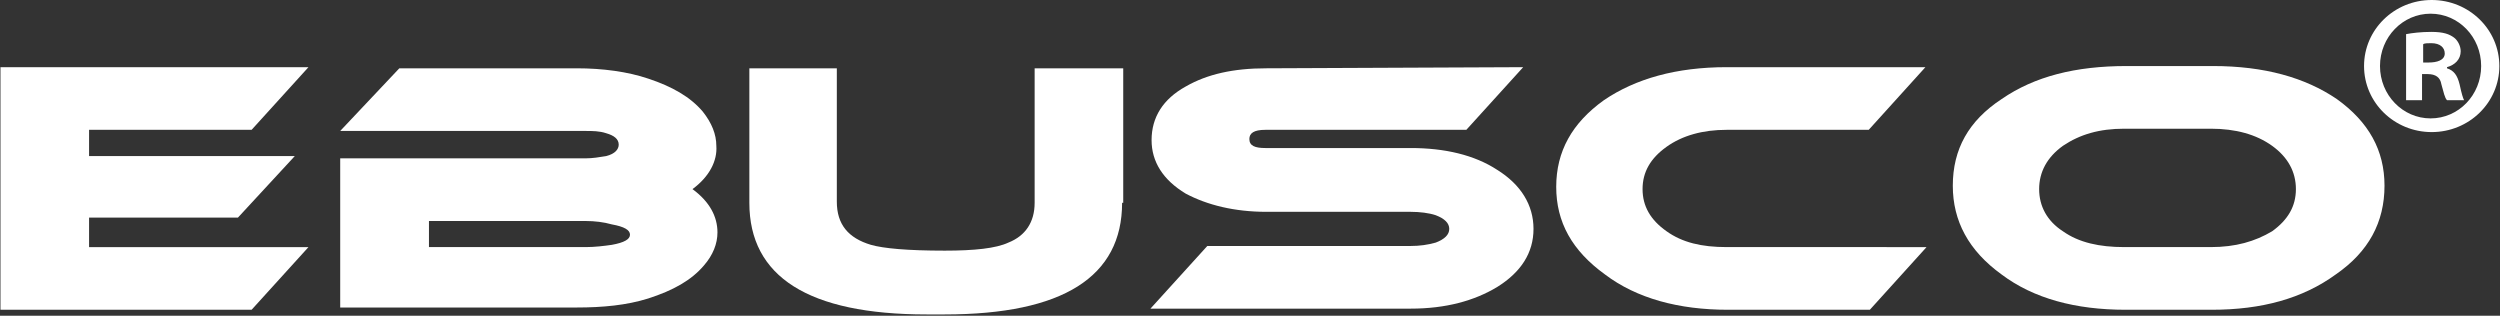
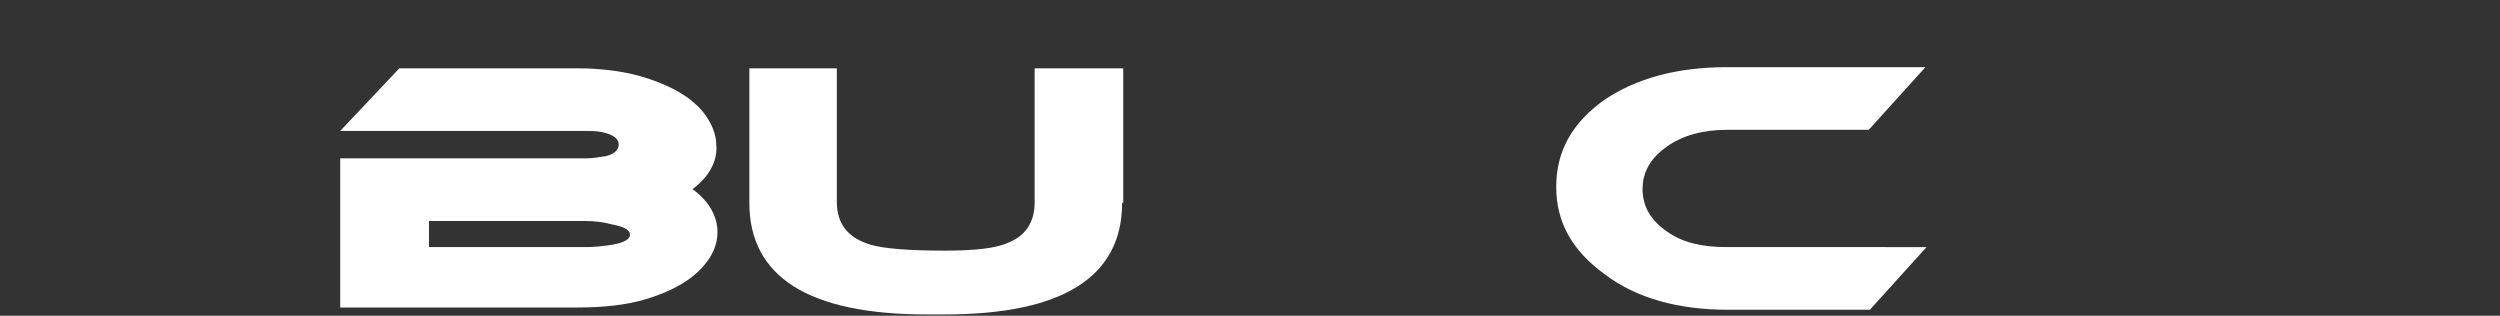
<svg xmlns="http://www.w3.org/2000/svg" version="1.2" viewBox="0 0 1552 196" width="1552" height="196">
  <rect x="0" y="0" width="1552" height="196" fill="#333333" stroke="none" />
  <title>EBUS</title>
  <style>
		.s0 { fill: #ffffff } 
	</style>
-   <path id="E" class="s0" d="m191.5 153.4l-35.3 38.9h-155.9v-150.6h191.2l-35.3 38.9h-100.9v16.3h127.7l-35.3 38.2h-92.4v18.3z" />
  <path id="B" fill-rule="evenodd" class="s0" d="m429.9 117.4c10.6 7.8 15.5 17 15.5 26.9 0 7-2.8 14.1-8.4 20.5-7.8 9.2-19.1 15.5-34.6 20.5-13.4 4.2-28.2 5.6-44.4 5.6h-146.8v-92.6h152.4c4.2 0 8.5-0.7 12.7-1.4 5.6-1.4 7.8-4.3 7.8-7.1 0-3.5-2.9-5.7-7.8-7.1-4.2-1.4-8.5-1.4-12.7-1.4h-152.4l36.7-38.9h110.1c16.2 0 31.7 2.1 44.4 6.4 14.8 4.9 26.1 11.3 33.9 20.5q8.4 10.6 8.4 21.2c0.7 9.2-4.2 19.1-14.8 26.9zm-66.3 19.8h-97.3v16.2h97.3c5.6 0 11.3-0.7 16.2-1.4 7.8-1.4 11.3-3.5 11.3-6.3 0-2.9-3.5-5-11.3-6.4-4.9-1.4-10.6-2.1-16.2-2.1z" />
  <path id="U" fill-rule="evenodd" class="s0" d="m696.6 125.9c0 45.9-36.7 69.3-110.1 69.3h-11.3c-73.3 0-110-23.4-110-69.3v-83.5h54.3v82.8c0 14.1 7.1 22.6 21.2 26.8 7.7 2.2 22.5 3.6 45.8 3.6 18.4 0 31.8-1.4 39.5-5 10.6-4.2 16.3-12.7 16.3-24.7v-83.5h55v83.5z" />
-   <path id="S" fill-rule="evenodd" class="s0" d="m945.6 41.7l-35.3 38.9h-124.8c-7.1 0-9.9 2.1-9.9 5.7 0 4.2 3.5 5.6 9.9 5.6h90.3c21.1 0 39.5 4.3 53.6 13.5 14.8 9.2 22.6 21.9 22.6 36.7 0 14.9-7.8 26.9-22.6 36.1-14.1 8.5-31.8 13.4-53.6 13.4h-161.6l35.3-38.9h126.3c5.6 0 10.5-0.7 15.5-2.1q8.4-3.2 8.4-8.5 0-5.3-8.4-8.5c-4.2-1.4-9.9-2.1-15.5-2.1h-89.6c-19.8 0-36.7-4.2-50.1-11.3-14.1-8.5-21.2-19.8-21.2-33.2 0-14.2 7.1-25.5 21.2-33.3 13.4-7.7 29.6-11.3 50.1-11.3z" />
  <path id="C" fill-rule="evenodd" class="s0" d="m1196 153.4l-35.2 38.9h-88.2c-30.3 0-56.5-7-76.2-21.9-20.5-14.8-30.3-32.5-30.3-54.4 0-22 9.8-39.6 29.6-53.8 19.7-13.4 45.1-20.5 76.2-20.5h123.4l-35.2 38.9h-88.2c-14.8 0-27.5 3.5-37.4 10.6-9.9 7.1-14.8 15.6-14.8 26.2 0 10.6 4.9 19.1 14.8 26.1 9.9 7.1 21.9 9.9 37.4 9.9z" />
-   <path id="O" fill-rule="evenodd" class="s0" d="m1480.3 115.3c0 22.6-9.8 41-30.3 55.1-20.5 14.9-45.9 21.9-76.9 21.9h-53.6c-31 0-57.1-7-76.9-21.9-20.5-14.8-30.3-33.2-30.3-55.1 0-22.7 9.8-40.3 30.3-53.8 20.5-14.1 45.9-20.5 77.6-20.5h53.6c31.8 0 57.2 7.1 76.9 20.5 19.8 14.2 29.6 31.8 29.6 53.8zm-107.9-35.4h-53.6c-15.5 0-27.5 3.5-38.1 10.6-9.9 7.1-14.8 16.3-14.8 26.9 0 10.6 4.9 19.8 14.8 26.2 9.9 7 22.6 9.8 38.1 9.8h53.6c15.5 0 27.5-3.5 38.1-9.8 9.9-7.1 14.8-15.6 14.8-26.2 0-10.6-4.9-19.8-14.8-26.9q-14.8-10.6-38.1-10.6z" />
-   <path id="R" fill-rule="evenodd" class="s0" d="m1509.6 82c-23.2 0-42-18.3-42-41 0-22.7 18.8-41 42-41 23.2 0 42 18.3 42 41 0 22.7-18.8 41-42 41zm30.7-41c0-18-14-32.5-31.4-32.5-17.3 0-31.4 14.5-31.4 32.5 0 18 14.1 32.5 31.4 32.5 17.4 0 31.4-14.5 31.4-32.5zm-36.7 21.2h-9.9v-41c3.6-0.7 9.2-1.4 15.6-1.4 7.7 0 11.2 1.4 14.1 3.5 2.1 1.5 4.2 5 4.2 8.5 0 5-3.5 8.5-8.5 9.9v0.7c4.3 1.4 6.4 4.3 7.8 9.9 1.4 6.4 2.1 8.5 2.8 9.9h-10.6c-1.4-1.4-2.1-4.9-3.5-9.9q-1-6.3-8.5-6.3h-3.5zm4.3-23.4c4.9 0 9.8-1.4 9.8-5.6 0-3.6-2.8-6.4-8.4-6.4-2.2 0-4.3 0-5 0.7v11.3z" />
</svg>